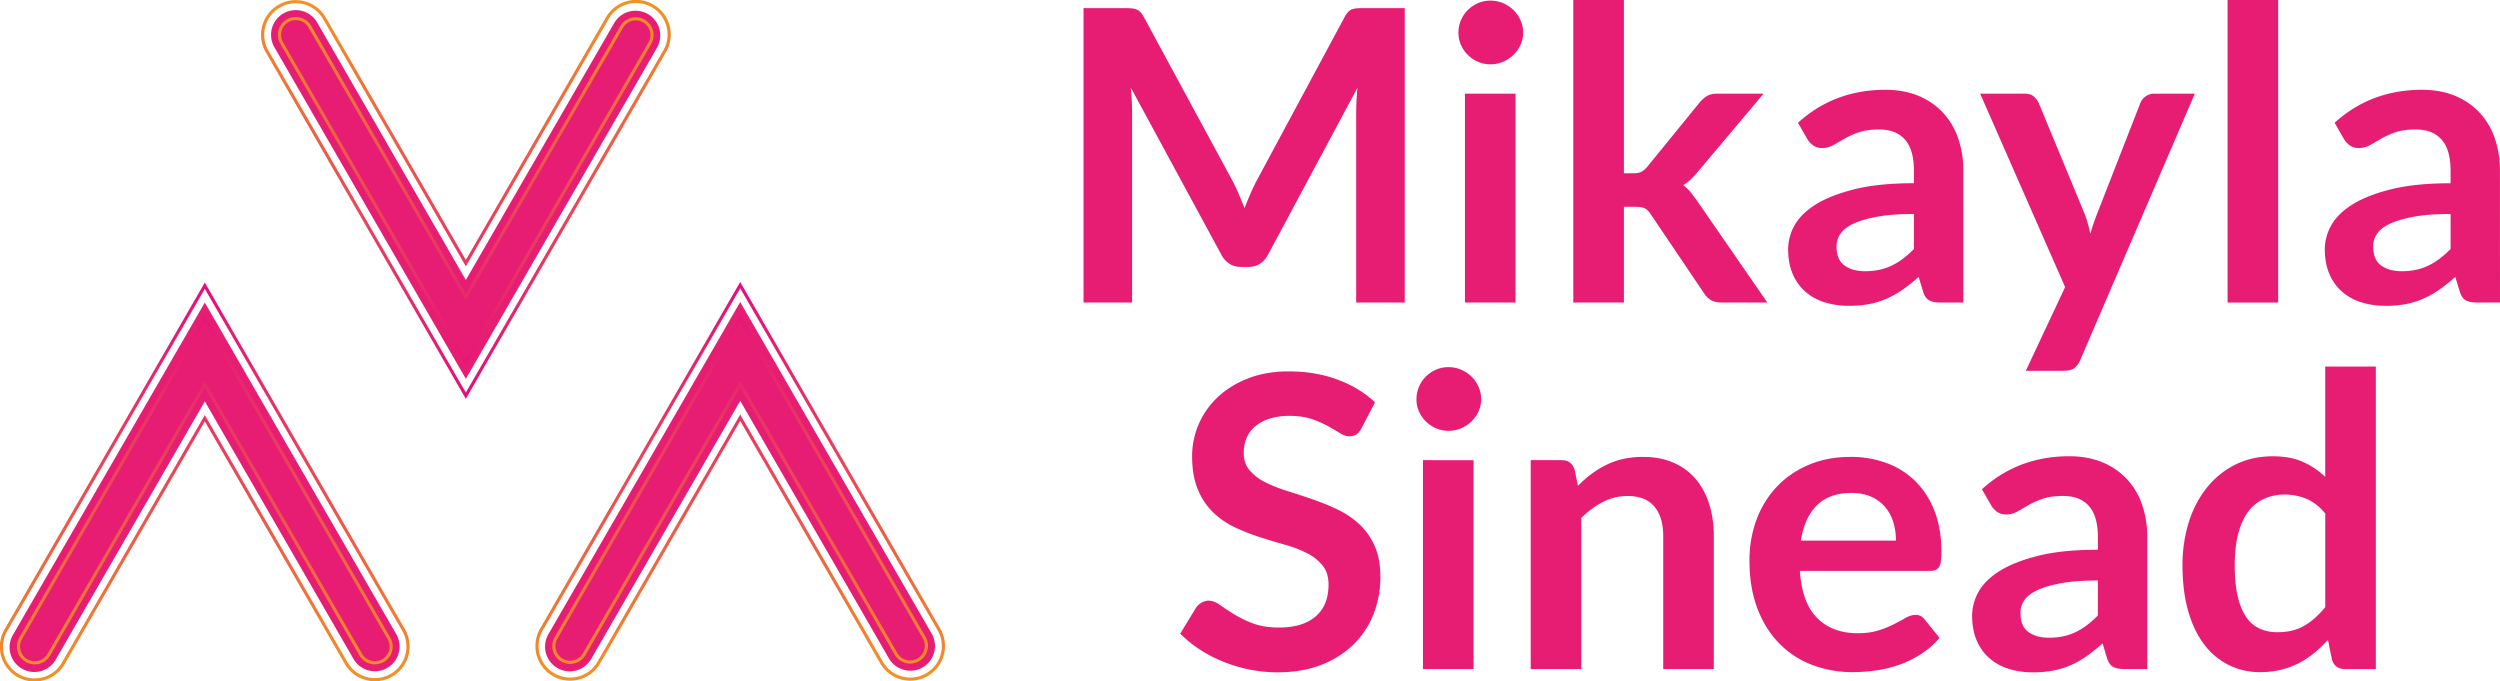
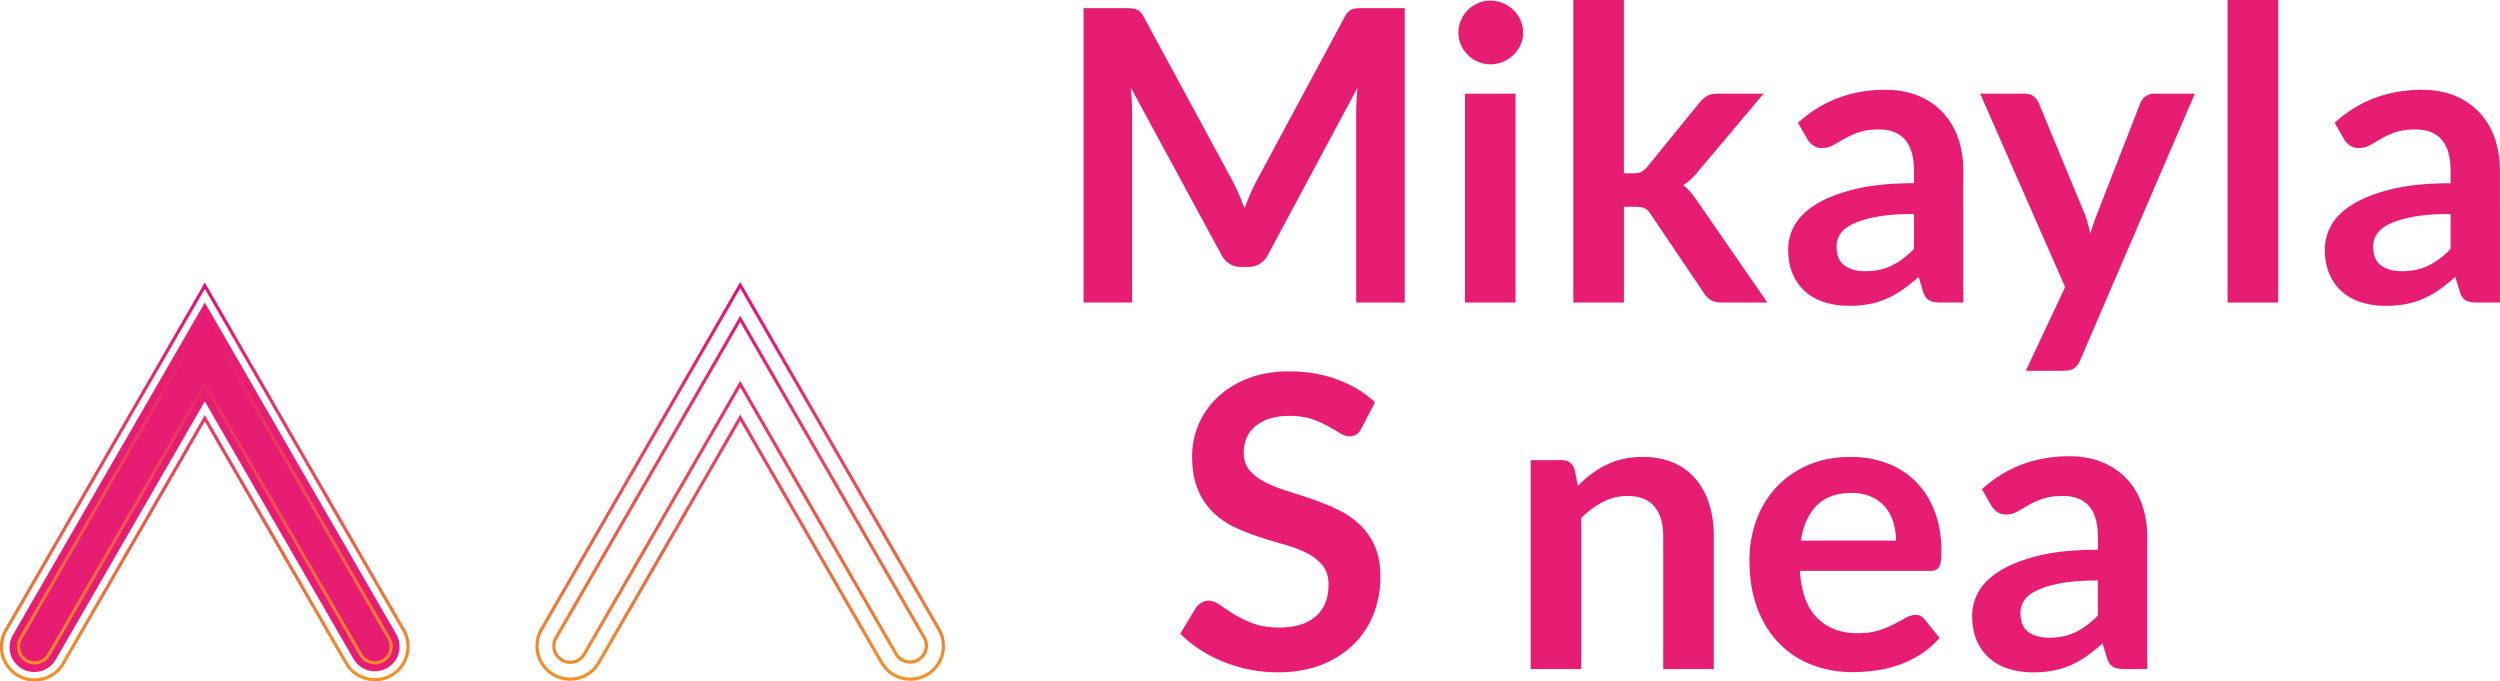
<svg xmlns="http://www.w3.org/2000/svg" xmlns:xlink="http://www.w3.org/1999/xlink" id="Layer_1" data-name="Layer 1" viewBox="0 0 2831.85 771.69">
  <defs>
    <style>.cls-1{fill:#e71d73;}.cls-2,.cls-3,.cls-4{fill:none;stroke-miterlimit:10;stroke-width:3.58px;}.cls-2{stroke:url(#linear-gradient);}.cls-3{stroke:url(#linear-gradient-2);}.cls-4{stroke:url(#linear-gradient-3);}</style>
    <linearGradient id="linear-gradient" x1="231.99" y1="771.69" x2="231.99" y2="320.04" gradientUnits="userSpaceOnUse">
      <stop offset="0" stop-color="#f39323" />
      <stop offset="0.44" stop-color="#ec5150" />
      <stop offset="0.82" stop-color="#e62071" />
      <stop offset="1" stop-color="#e40d7e" />
    </linearGradient>
    <linearGradient id="linear-gradient-2" x1="1686.74" y1="-3613.27" x2="1686.74" y2="-4064.91" gradientTransform="translate(2214.41 -3613.13) rotate(180)" xlink:href="#linear-gradient" />
    <linearGradient id="linear-gradient-3" x1="97.23" y1="1131.15" x2="97.23" y2="679.5" gradientTransform="translate(741.23 -360.07)" xlink:href="#linear-gradient" />
  </defs>
  <path class="cls-1" d="M424.66,760.35a28,28,0,0,1-24.26-14L232,454.66,63.57,746.36a28,28,0,1,1-48.46-28L232,342.72,448.87,718.37a28,28,0,0,1-24.21,42Z" />
  <path class="cls-2" d="M424.66,769.9a37.65,37.65,0,0,1-32.53-18.77L232,473.76,71.84,751.13a37.53,37.53,0,1,1-65-37.53L232,323.62l225.15,390a37.54,37.54,0,0,1-32.48,56.3ZM232,435.56l176.68,306a18.43,18.43,0,0,0,31.93-18.43L232,361.82,23.38,723.15a18.42,18.42,0,0,0,6.74,25.18,18.47,18.47,0,0,0,25.19-6.75Z" />
-   <path class="cls-1" d="M335,11.47a28,28,0,0,1,24.26,14l168.41,291.7L696.08,25.47a28,28,0,0,1,48.47,28L527.67,429.1,310.79,53.45a28,28,0,0,1,24.21-42Z" />
-   <path class="cls-3" d="M335,1.92A37.67,37.67,0,0,1,367.53,20.7L527.67,298.07,687.81,20.7a37.53,37.53,0,1,1,65,37.53l-225.15,390-225.15-390A37.55,37.55,0,0,1,335,1.92ZM527.67,336.27,351,30.24a18.41,18.41,0,0,0-25.18-6.74,18.43,18.43,0,0,0-6.75,25.18L527.67,410,736.28,48.68a18.44,18.44,0,0,0-31.93-18.44Z" />
-   <path class="cls-1" d="M1031.14,759.74a28,28,0,0,1-24.26-14L838.47,454.05,670.05,745.74a28,28,0,1,1-48.47-28L838.46,342.11l216.89,375.65a28,28,0,0,1-24.21,42Z" />
  <path class="cls-4" d="M1031.14,769.29a37.64,37.64,0,0,1-32.53-18.77L838.46,473.15,678.32,750.52a37.53,37.53,0,1,1-65-37.54L838.46,323l225.15,390a37.53,37.53,0,0,1-32.47,56.3ZM838.46,435l176.69,306a18.44,18.44,0,0,0,31.93-18.44L838.46,361.21,629.85,722.53A18.44,18.44,0,1,0,661.78,741Z" />
  <path class="cls-1" d="M1403.14,219.68q3.36,8,6.61,16,3.24-8.31,6.73-16.38t7.42-15.45l99.31-184.74a25.53,25.53,0,0,1,3.83-5.53,11.76,11.76,0,0,1,4.41-3,19.56,19.56,0,0,1,5.45-1.15c2-.16,4.41-.23,7.19-.23h47.11V342.72h-55V127.31q0-6,.35-13.15t1-14.53L1436.2,288.76a26.66,26.66,0,0,1-9,10,23.53,23.53,0,0,1-13,3.57h-8.59a23.53,23.53,0,0,1-13-3.57,26.66,26.66,0,0,1-9-10L1280.74,98.94q.93,7.62,1.28,14.88t.35,13.49V342.72h-55V9.23h47.11c2.78,0,5.18.07,7.19.23a19.56,19.56,0,0,1,5.45,1.15,12.93,12.93,0,0,1,4.53,3,23.43,23.43,0,0,1,3.94,5.53l100.24,185.2Q1399.78,211.74,1403.14,219.68Z" />
  <path class="cls-1" d="M1725.3,37.13a32.26,32.26,0,0,1-3,13.84,37.82,37.82,0,0,1-19.72,19,36.22,36.22,0,0,1-14.39,2.88,34.79,34.79,0,0,1-14-2.88,36.94,36.94,0,0,1-19.26-19,33.4,33.4,0,0,1-2.9-13.84,35.63,35.63,0,0,1,2.9-14.3,36.79,36.79,0,0,1,7.78-11.53,37.3,37.3,0,0,1,11.48-7.73,34.79,34.79,0,0,1,14-2.88,36.22,36.22,0,0,1,14.39,2.88,38.38,38.38,0,0,1,11.71,7.73,37.23,37.23,0,0,1,8,11.53A34.41,34.41,0,0,1,1725.3,37.13Zm-8.58,69V342.72h-57.31V106.09Z" />
  <path class="cls-1" d="M1839.46,0V196.27h10.67q5.8,0,9-1.61a23.41,23.41,0,0,0,7-6L1925.31,116a34.67,34.67,0,0,1,8.35-7.27q4.41-2.64,11.61-2.65h52.43l-74,87.87a100.22,100.22,0,0,1-8.12,8.88,52.64,52.64,0,0,1-9,7,42.71,42.71,0,0,1,8.58,8.07q3.7,4.62,7.43,9.92l79.35,114.85h-51.74a25.32,25.32,0,0,1-11.37-2.3,22.16,22.16,0,0,1-8.35-7.84l-60.56-89.72q-3.48-5.31-7-6.92t-10.45-1.61h-13V342.72h-57.31V0Z" />
  <path class="cls-1" d="M2223.93,342.72h-25.75q-8.13,0-12.77-2.42t-7-9.8l-5.1-16.84a193.93,193.93,0,0,1-17.75,14.19,108.66,108.66,0,0,1-18,10.26,91.73,91.73,0,0,1-19.73,6.23,119.62,119.62,0,0,1-23.2,2.07,91.86,91.86,0,0,1-27.84-4,60.07,60.07,0,0,1-21.93-12.15,55.15,55.15,0,0,1-14.27-20.13q-5.1-12-5.1-28a55.07,55.07,0,0,1,7.07-26.5q7.08-13.08,23.55-23.6T2100,214.52q27.38-6.95,68-7V193.63q0-23.94-10.09-35.44t-29.35-11.51q-13.92,0-23.2,3.23a90.46,90.46,0,0,0-16.13,7.27q-6.85,4-12.65,7.26a25.69,25.69,0,0,1-12.76,3.23,16.66,16.66,0,0,1-10-3,23.47,23.47,0,0,1-6.72-7.38l-10.45-18.22q41.07-37.36,99.08-37.36,20.88,0,37.24,6.8a79.12,79.12,0,0,1,27.73,18.92A80.92,80.92,0,0,1,2218,156.37a110.78,110.78,0,0,1,5.91,36.9Zm-111.37-35.51a77.65,77.65,0,0,0,16.24-1.59,62.47,62.47,0,0,0,14-4.77A75.08,75.08,0,0,0,2155.6,293,114.85,114.85,0,0,0,2168,282V242.4q-25.05,0-41.88,3.13t-27,8q-10.21,4.88-14.5,11.38a25.16,25.16,0,0,0-4.29,14.17q0,15.11,8.93,21.6T2112.56,307.21Z" />
  <path class="cls-1" d="M2356.42,407.76a21.92,21.92,0,0,1-6.61,9.11q-4.07,3.12-12.41,3.12h-42.7l44.55-94.79L2243,106.09h50.12q7,0,10.67,3.23a21.24,21.24,0,0,1,5.57,7.38l50.82,122.7a109,109,0,0,1,4.41,12.45c1.23,4.31,2.32,8.62,3.24,12.92q1.86-6.69,4.06-12.92t4.76-12.68l47.8-122.47a16.74,16.74,0,0,1,6.15-7.61,16.41,16.41,0,0,1,9.63-3h45.94Z" />
  <path class="cls-1" d="M2580.56,0V342.72h-57.31V0Z" />
  <path class="cls-1" d="M2831.85,342.72h-25.76q-8.13,0-12.76-2.42t-7-9.8l-5.11-16.84a193.93,193.93,0,0,1-17.75,14.19,108.26,108.26,0,0,1-18,10.26,91.82,91.82,0,0,1-19.72,6.23,119.69,119.69,0,0,1-23.2,2.07,92,92,0,0,1-27.85-4,59.94,59.94,0,0,1-21.92-12.15,55,55,0,0,1-14.27-20.13q-5.12-12-5.11-28a55.09,55.09,0,0,1,7.08-26.5q7.07-13.08,23.55-23.6t43.85-17.47q27.38-6.95,68-7V193.63q0-23.94-10.1-35.44t-29.35-11.51q-13.92,0-23.2,3.23a90.46,90.46,0,0,0-16.13,7.27q-6.84,4-12.64,7.26a25.72,25.72,0,0,1-12.76,3.23,16.64,16.64,0,0,1-10-3,23.38,23.38,0,0,1-6.73-7.38l-10.44-18.22q41.07-37.36,99.07-37.36,20.89,0,37.25,6.8a79.17,79.17,0,0,1,27.72,18.92,80.92,80.92,0,0,1,17.29,28.94,110.78,110.78,0,0,1,5.92,36.9Zm-111.38-35.51a77.58,77.58,0,0,0,16.24-1.59,62.47,62.47,0,0,0,14-4.77,75.08,75.08,0,0,0,12.76-7.83,115.86,115.86,0,0,0,12.42-11V242.4q-25.07,0-41.88,3.13t-27,8q-10.2,4.88-14.5,11.38a25.23,25.23,0,0,0-4.29,14.17q0,15.11,8.93,21.6T2720.47,307.21Z" />
  <path class="cls-1" d="M1542.24,485q-2.55,5.07-5.92,7.15a15,15,0,0,1-8,2.07q-4.65,0-10.44-3.57t-13.69-8a112.84,112.84,0,0,0-18.45-8q-10.56-3.57-24.94-3.57a73.82,73.82,0,0,0-22.62,3.11,48.11,48.11,0,0,0-16.25,8.65,34.7,34.7,0,0,0-9.86,13.26,43.47,43.47,0,0,0-3.25,16.95q0,11.77,6.62,19.61A55.06,55.06,0,0,0,1433,546.15a162.56,162.56,0,0,0,24.82,9.91q13.92,4.38,28.43,9.34a274.45,274.45,0,0,1,28.42,11.54,98.64,98.64,0,0,1,24.83,16.6A75.37,75.37,0,0,1,1557,618.1q6.6,14.53,6.61,35.29a114.16,114.16,0,0,1-7.78,42.32,97.69,97.69,0,0,1-22.73,34.37,107.21,107.21,0,0,1-36.55,23.06q-21.57,8.42-49.42,8.42a160.83,160.83,0,0,1-31.56-3.11,167.5,167.5,0,0,1-29.81-8.88,156.54,156.54,0,0,1-26.69-13.84,131,131,0,0,1-22.15-18L1355,688a22.86,22.86,0,0,1,6.15-5.42,15.11,15.11,0,0,1,8-2.19q5.79,0,12.53,4.72t15.89,10.5a122.27,122.27,0,0,0,21.58,10.49q12.4,4.73,29.82,4.73,26.67,0,41.3-12.57t14.61-36.1q0-13.14-6.61-21.44a53.35,53.35,0,0,0-17.52-14,132.12,132.12,0,0,0-24.82-9.57q-13.92-3.91-28.31-8.53a246.8,246.8,0,0,1-28.31-11.07,91.86,91.86,0,0,1-24.83-16.84,76.46,76.46,0,0,1-17.51-26q-6.62-15.56-6.62-38.4A91.54,91.54,0,0,1,1379,450.2q14-13.36,34.46-21.45t46.63-8.07q29.7,0,54.76,9.22t42.7,25.84Z" />
-   <path class="cls-1" d="M1677.75,452.28a32.26,32.26,0,0,1-3,13.83,38,38,0,0,1-8,11.31,38.36,38.36,0,0,1-11.71,7.72,36,36,0,0,1-14.39,2.88,34.62,34.62,0,0,1-14-2.88,36.85,36.85,0,0,1-19.26-19,33.39,33.39,0,0,1-2.9-13.83,35.6,35.6,0,0,1,2.9-14.3,36.57,36.57,0,0,1,7.78-11.53,37.13,37.13,0,0,1,11.48-7.73,34.79,34.79,0,0,1,14-2.88,36.19,36.19,0,0,1,14.39,2.88,38.2,38.2,0,0,1,11.71,7.73,37,37,0,0,1,8,11.53A34.38,34.38,0,0,1,1677.75,452.28Zm-8.59,69V757.87h-57.31V521.24Z" />
  <path class="cls-1" d="M1733.89,757.87V521.24h35q11.14,0,14.62,10.38l3.94,18.68a130.7,130.7,0,0,1,15.2-13.38,105.93,105.93,0,0,1,16.94-10.38,86.66,86.66,0,0,1,19.14-6.69,101.58,101.58,0,0,1,22.28-2.3q19.48,0,34.57,6.57a68.19,68.19,0,0,1,25.17,18.45,81,81,0,0,1,15.32,28.37,119.86,119.86,0,0,1,5.22,36.32V757.87H1884V607.26q0-21.68-10.1-33.55t-30.28-11.88a59.94,59.94,0,0,0-27.84,6.69,99.66,99.66,0,0,0-24.59,18.22V757.87Z" />
  <path class="cls-1" d="M2096.09,517.55a116.19,116.19,0,0,1,41.42,7.15,90.73,90.73,0,0,1,32.6,20.87,95.29,95.29,0,0,1,21.34,33.67q7.66,19.95,7.66,45.55a83.24,83.24,0,0,1-.58,10.73,17.13,17.13,0,0,1-2.09,6.69,8.46,8.46,0,0,1-4.06,3.45,17.25,17.25,0,0,1-6.5,1h-147.1q2.55,36.45,19.72,53.51T2104,717.28q13.92,0,24-3.23a113.26,113.26,0,0,0,17.64-7.15q7.53-3.92,13.22-7.15a22.31,22.31,0,0,1,11-3.23,12.53,12.53,0,0,1,6,1.38,13.44,13.44,0,0,1,4.41,3.92l16.7,20.76a95.57,95.57,0,0,1-21.34,18.57,119.92,119.92,0,0,1-24.72,12,135.5,135.5,0,0,1-26.21,6.34,189,189,0,0,1-25.88,1.85,127.8,127.8,0,0,1-46.17-8.19,103.31,103.31,0,0,1-37.12-24.22q-15.8-16-24.83-39.67t-9-54.77a130.23,130.23,0,0,1,7.89-45.55,109.45,109.45,0,0,1,22.62-37.13,106.49,106.49,0,0,1,36-25Q2069.4,517.55,2096.09,517.55Zm1.16,40.82q-25.07,0-39.21,14.07t-18.1,39.9H2147.6a70.7,70.7,0,0,0-3-20.88,48.1,48.1,0,0,0-9.28-17.18,43.72,43.72,0,0,0-15.78-11.64Q2110,558.37,2097.25,558.37Z" />
  <path class="cls-1" d="M2432.29,757.87h-25.75q-8.13,0-12.76-2.42t-7-9.8l-5.1-16.84A195.47,195.47,0,0,1,2364,743a108,108,0,0,1-18,10.27,92.36,92.36,0,0,1-19.72,6.22,119,119,0,0,1-23.21,2.08,91.59,91.59,0,0,1-27.84-4,60.07,60.07,0,0,1-21.93-12.15A55.07,55.07,0,0,1,2239,725.23q-5.1-12-5.1-28a55.1,55.1,0,0,1,7.07-26.5q7.08-13.07,23.56-23.6t43.85-17.47q27.38-6.95,68-6.94v-14q0-23.92-10.09-35.44t-29.35-11.5q-13.92,0-23.2,3.23a89.76,89.76,0,0,0-16.13,7.26q-6.84,4-12.65,7.27a25.8,25.8,0,0,1-12.76,3.23,16.61,16.61,0,0,1-10-3,23.6,23.6,0,0,1-6.73-7.38l-10.44-18.22q41.05-37.37,99.07-37.37,20.88,0,37.24,6.81a79.23,79.23,0,0,1,27.73,18.91,80.88,80.88,0,0,1,17.29,28.95,110.69,110.69,0,0,1,5.91,36.9Zm-111.37-35.52a77.58,77.58,0,0,0,16.24-1.59,62.47,62.47,0,0,0,14-4.77,73.82,73.82,0,0,0,12.76-7.83,113.78,113.78,0,0,0,12.41-11V657.54q-25,0-41.88,3.14t-27,8q-10.22,4.89-14.5,11.39a25.18,25.18,0,0,0-4.29,14.16q0,15.1,8.93,21.61T2320.92,722.35Z" />
-   <path class="cls-1" d="M2656.2,757.87q-11.14,0-14.62-10.38l-4.64-22.83a142.81,142.81,0,0,1-15.54,15,98.74,98.74,0,0,1-17.52,11.53,91.85,91.85,0,0,1-20.19,7.5,97.94,97.94,0,0,1-23.32,2.65,77.68,77.68,0,0,1-63.69-31.48q-11.71-15.35-18.1-37.94t-6.38-51.67a160.59,160.59,0,0,1,7.19-48.89A118.83,118.83,0,0,1,2500,552.14a96.16,96.16,0,0,1,32.26-25.94q18.79-9.35,42.23-9.35,19.95,0,34.1,6.35a89.34,89.34,0,0,1,25.29,16.95v-125h57.32V757.87Zm-76.34-41.75q17.86,0,30.4-7.38t23.66-21V581.66q-9.74-11.76-21.23-16.6a62.88,62.88,0,0,0-24.71-4.85,55.82,55.82,0,0,0-23.55,4.85,46,46,0,0,0-17.86,14.64q-7.32,9.81-11.26,24.91t-3.94,35.63q0,20.76,3.36,35.18t9.63,23.52a36.59,36.59,0,0,0,15.32,13.15A49,49,0,0,0,2579.86,716.12Z" />
</svg>